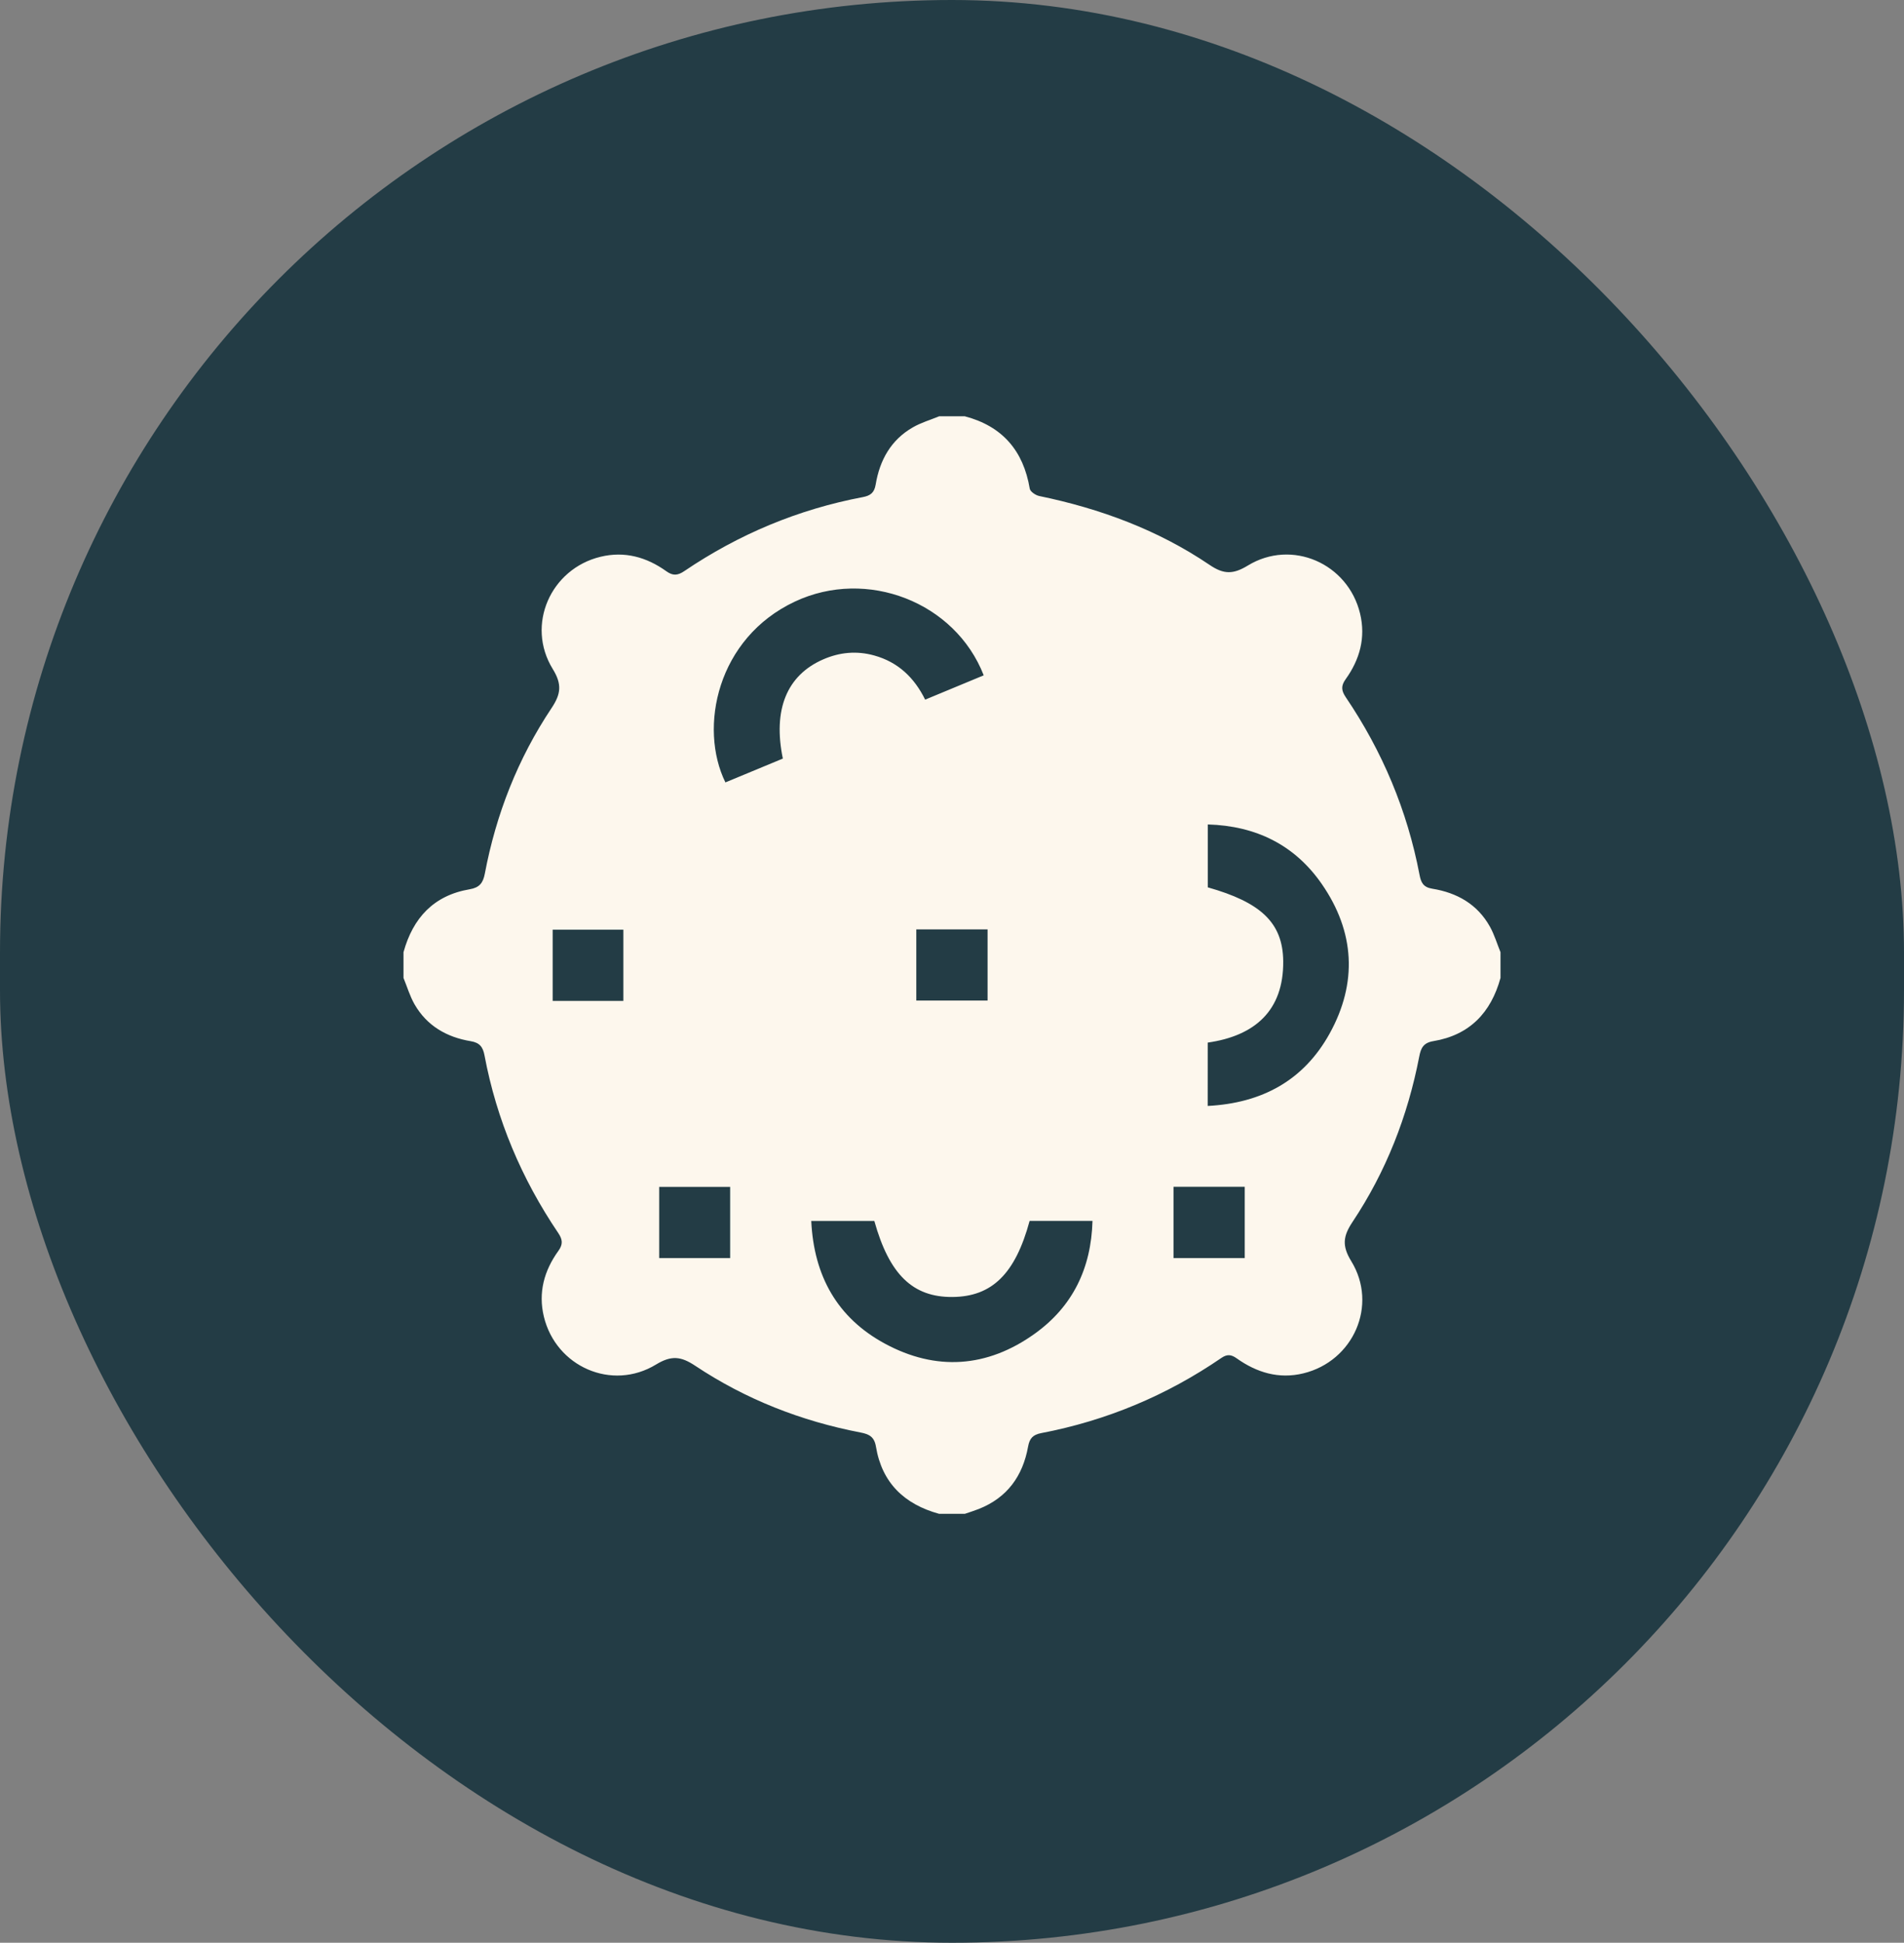
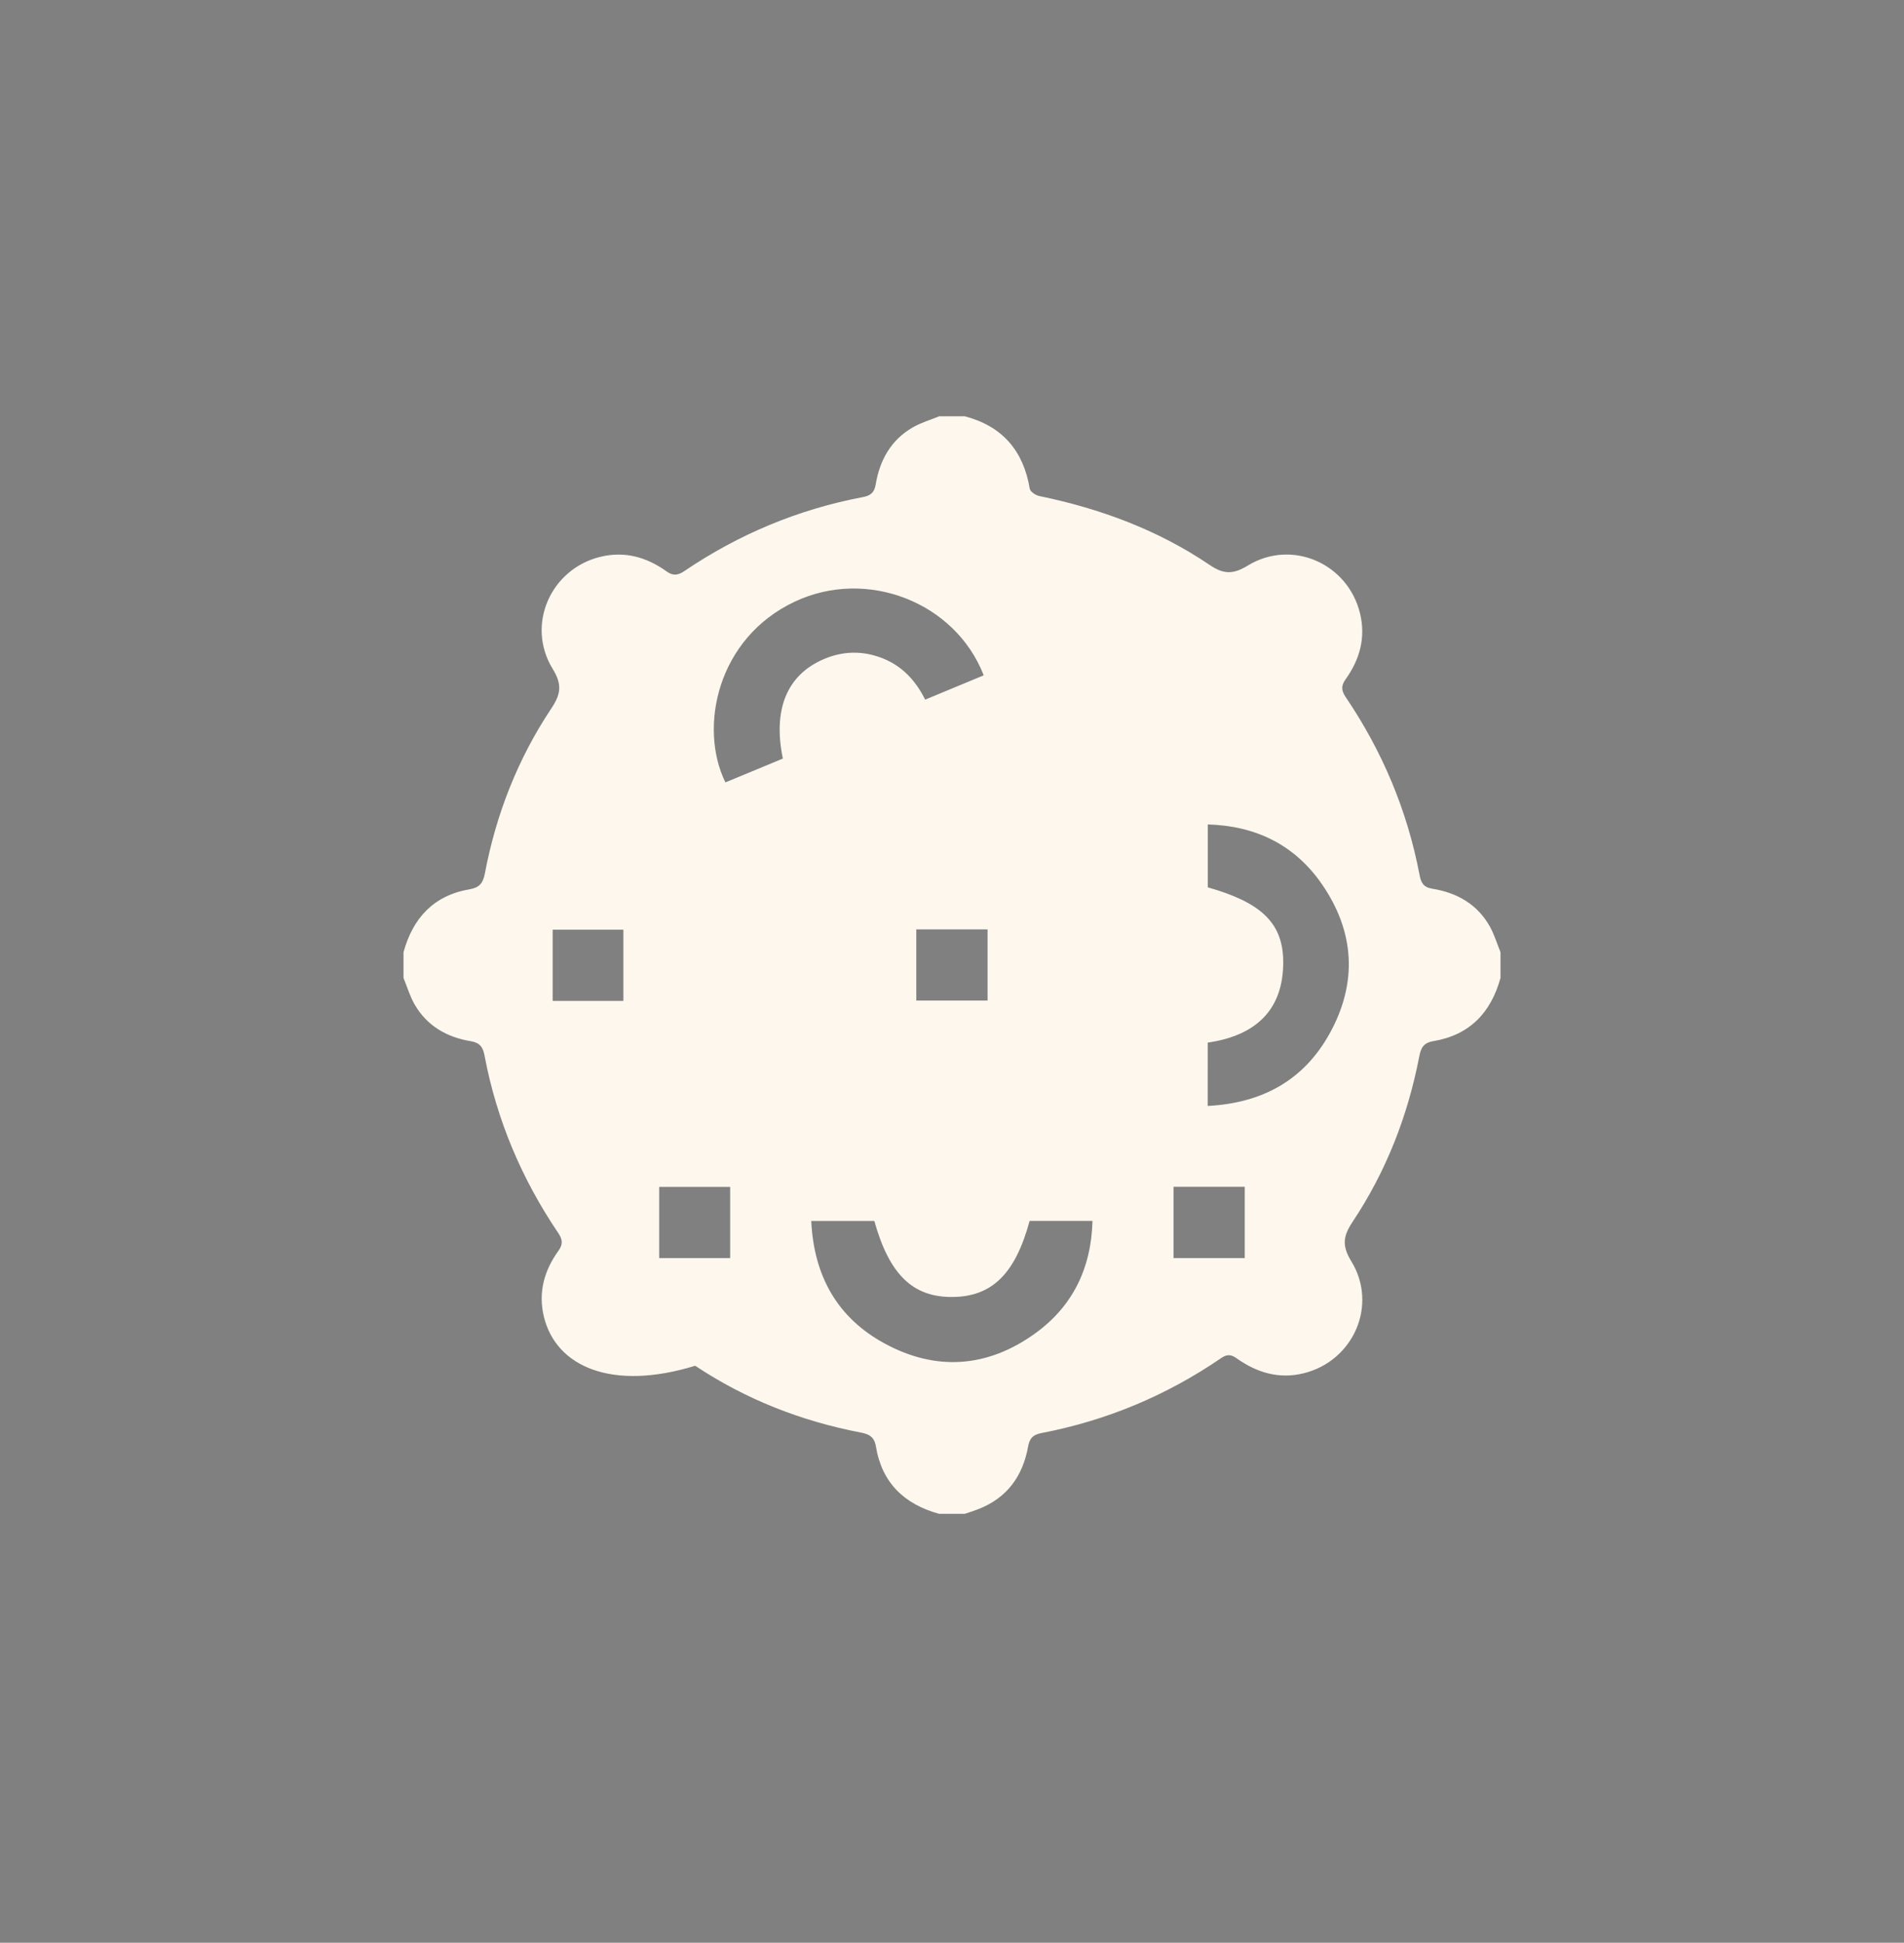
<svg xmlns="http://www.w3.org/2000/svg" width="151" height="154" viewBox="0 0 151 154" fill="none">
  <rect x="0" y="0" width="151" height="154" fill="#808080" stroke="none" />
-   <rect width="151" height="154" rx="75.5" fill="#233C45" />
  <g clip-path="url(#clip0_341_420)">
-     <path d="M74.481 33C75.16 33 75.84 33 76.519 33C79.493 33.785 81.16 35.72 81.666 38.737C81.706 38.973 82.132 39.26 82.421 39.319C87.26 40.319 91.833 42.006 95.933 44.782C97.061 45.547 97.809 45.532 98.965 44.828C102.451 42.704 106.902 44.658 107.862 48.631C108.324 50.541 107.84 52.281 106.715 53.846C106.341 54.366 106.373 54.742 106.728 55.267C109.632 59.557 111.605 64.243 112.577 69.34C112.693 69.943 112.862 70.33 113.588 70.447C115.545 70.763 117.173 71.676 118.166 73.465C118.516 74.097 118.725 74.806 119 75.481C119 76.16 119 76.84 119 77.519C118.244 80.276 116.543 82.055 113.67 82.531C112.895 82.66 112.686 83.069 112.557 83.744C111.647 88.461 109.926 92.869 107.262 96.865C106.516 97.985 106.414 98.75 107.163 99.971C109.303 103.456 107.337 107.9 103.364 108.865C101.418 109.337 99.668 108.804 98.076 107.674C97.659 107.378 97.332 107.324 96.871 107.638C92.523 110.617 87.753 112.612 82.577 113.601C81.906 113.73 81.651 114.027 81.534 114.671C81.114 117.004 79.879 118.724 77.622 119.616C77.26 119.759 76.887 119.873 76.518 120C75.838 120 75.159 120 74.479 120C71.723 119.244 69.942 117.545 69.468 114.671C69.34 113.896 68.931 113.684 68.256 113.555C63.538 112.649 59.131 110.923 55.133 108.262C54.012 107.516 53.249 107.421 52.027 108.165C48.523 110.297 44.087 108.335 43.132 104.367C42.673 102.457 43.155 100.717 44.284 99.154C44.659 98.634 44.623 98.257 44.268 97.733C41.366 93.443 39.383 88.76 38.425 83.662C38.299 82.993 38.042 82.651 37.329 82.534C35.429 82.22 33.857 81.319 32.875 79.61C32.503 78.959 32.287 78.218 32 77.519C32 76.84 32 76.16 32 75.481C32.749 72.765 34.399 70.974 37.249 70.492C38.017 70.361 38.307 70.001 38.449 69.258C39.341 64.537 41.072 60.131 43.738 56.135C44.484 55.015 44.588 54.25 43.835 53.029C41.692 49.545 43.663 45.088 47.633 44.133C49.544 43.673 51.281 44.162 52.848 45.284C53.361 45.651 53.74 45.63 54.268 45.272C58.583 42.351 63.3 40.376 68.424 39.406C69.023 39.292 69.337 39.068 69.446 38.412C69.765 36.487 70.652 34.874 72.394 33.877C73.041 33.503 73.782 33.287 74.481 33ZM95.778 87.667C100.098 87.446 103.399 85.633 105.45 81.926C107.676 77.904 107.444 73.858 104.83 70.08C102.684 66.981 99.617 65.465 95.785 65.353C95.785 67.088 95.785 68.716 95.785 70.339C99.957 71.518 101.739 73.122 101.768 76.192C101.806 80.123 99.5 82.116 95.78 82.646C95.778 84.316 95.778 85.921 95.778 87.667ZM64.338 96.784C64.545 101.154 66.411 104.464 70.158 106.498C74.224 108.705 78.295 108.422 82.062 105.721C85.07 103.567 86.54 100.539 86.642 96.782C84.898 96.782 83.272 96.782 81.655 96.782C80.521 100.972 78.672 102.787 75.536 102.811C72.389 102.836 70.526 101.03 69.34 96.784C67.721 96.784 66.093 96.784 64.338 96.784ZM78.015 53.533C75.753 47.725 68.747 45.01 63.045 47.685C56.868 50.58 55.397 57.666 57.529 62.021C59.05 61.391 60.574 60.758 62.085 60.131C61.284 56.249 62.402 53.53 65.274 52.274C66.588 51.7 67.939 51.572 69.334 51.96C71.227 52.485 72.511 53.717 73.371 55.46C74.936 54.811 76.447 54.184 78.015 53.533ZM49.437 79.343C49.437 77.401 49.437 75.53 49.437 73.695C47.519 73.695 45.674 73.695 43.83 73.695C43.83 75.615 43.83 77.463 43.83 79.343C45.719 79.343 47.548 79.343 49.437 79.343ZM72.669 79.312C74.618 79.312 76.469 79.312 78.321 79.312C78.321 77.397 78.321 75.547 78.321 73.672C76.414 73.672 74.564 73.672 72.669 73.672C72.669 75.57 72.669 77.421 72.669 79.312ZM57.906 99.728C57.906 97.772 57.906 95.922 57.906 94.084C55.984 94.084 54.134 94.084 52.279 94.084C52.279 95.997 52.279 97.847 52.279 99.728C54.182 99.728 56.032 99.728 57.906 99.728ZM98.715 99.727C98.715 97.793 98.715 95.942 98.715 94.077C96.806 94.077 94.958 94.077 93.068 94.077C93.068 95.98 93.068 97.83 93.068 99.727C94.965 99.727 96.815 99.727 98.715 99.727Z" fill="#FDF7ED" />
+     <path d="M74.481 33C75.16 33 75.84 33 76.519 33C79.493 33.785 81.16 35.72 81.666 38.737C81.706 38.973 82.132 39.26 82.421 39.319C87.26 40.319 91.833 42.006 95.933 44.782C97.061 45.547 97.809 45.532 98.965 44.828C102.451 42.704 106.902 44.658 107.862 48.631C108.324 50.541 107.84 52.281 106.715 53.846C106.341 54.366 106.373 54.742 106.728 55.267C109.632 59.557 111.605 64.243 112.577 69.34C112.693 69.943 112.862 70.33 113.588 70.447C115.545 70.763 117.173 71.676 118.166 73.465C118.516 74.097 118.725 74.806 119 75.481C119 76.16 119 76.84 119 77.519C118.244 80.276 116.543 82.055 113.67 82.531C112.895 82.66 112.686 83.069 112.557 83.744C111.647 88.461 109.926 92.869 107.262 96.865C106.516 97.985 106.414 98.75 107.163 99.971C109.303 103.456 107.337 107.9 103.364 108.865C101.418 109.337 99.668 108.804 98.076 107.674C97.659 107.378 97.332 107.324 96.871 107.638C92.523 110.617 87.753 112.612 82.577 113.601C81.906 113.73 81.651 114.027 81.534 114.671C81.114 117.004 79.879 118.724 77.622 119.616C77.26 119.759 76.887 119.873 76.518 120C75.838 120 75.159 120 74.479 120C71.723 119.244 69.942 117.545 69.468 114.671C69.34 113.896 68.931 113.684 68.256 113.555C63.538 112.649 59.131 110.923 55.133 108.262C48.523 110.297 44.087 108.335 43.132 104.367C42.673 102.457 43.155 100.717 44.284 99.154C44.659 98.634 44.623 98.257 44.268 97.733C41.366 93.443 39.383 88.76 38.425 83.662C38.299 82.993 38.042 82.651 37.329 82.534C35.429 82.22 33.857 81.319 32.875 79.61C32.503 78.959 32.287 78.218 32 77.519C32 76.84 32 76.16 32 75.481C32.749 72.765 34.399 70.974 37.249 70.492C38.017 70.361 38.307 70.001 38.449 69.258C39.341 64.537 41.072 60.131 43.738 56.135C44.484 55.015 44.588 54.25 43.835 53.029C41.692 49.545 43.663 45.088 47.633 44.133C49.544 43.673 51.281 44.162 52.848 45.284C53.361 45.651 53.74 45.63 54.268 45.272C58.583 42.351 63.3 40.376 68.424 39.406C69.023 39.292 69.337 39.068 69.446 38.412C69.765 36.487 70.652 34.874 72.394 33.877C73.041 33.503 73.782 33.287 74.481 33ZM95.778 87.667C100.098 87.446 103.399 85.633 105.45 81.926C107.676 77.904 107.444 73.858 104.83 70.08C102.684 66.981 99.617 65.465 95.785 65.353C95.785 67.088 95.785 68.716 95.785 70.339C99.957 71.518 101.739 73.122 101.768 76.192C101.806 80.123 99.5 82.116 95.78 82.646C95.778 84.316 95.778 85.921 95.778 87.667ZM64.338 96.784C64.545 101.154 66.411 104.464 70.158 106.498C74.224 108.705 78.295 108.422 82.062 105.721C85.07 103.567 86.54 100.539 86.642 96.782C84.898 96.782 83.272 96.782 81.655 96.782C80.521 100.972 78.672 102.787 75.536 102.811C72.389 102.836 70.526 101.03 69.34 96.784C67.721 96.784 66.093 96.784 64.338 96.784ZM78.015 53.533C75.753 47.725 68.747 45.01 63.045 47.685C56.868 50.58 55.397 57.666 57.529 62.021C59.05 61.391 60.574 60.758 62.085 60.131C61.284 56.249 62.402 53.53 65.274 52.274C66.588 51.7 67.939 51.572 69.334 51.96C71.227 52.485 72.511 53.717 73.371 55.46C74.936 54.811 76.447 54.184 78.015 53.533ZM49.437 79.343C49.437 77.401 49.437 75.53 49.437 73.695C47.519 73.695 45.674 73.695 43.83 73.695C43.83 75.615 43.83 77.463 43.83 79.343C45.719 79.343 47.548 79.343 49.437 79.343ZM72.669 79.312C74.618 79.312 76.469 79.312 78.321 79.312C78.321 77.397 78.321 75.547 78.321 73.672C76.414 73.672 74.564 73.672 72.669 73.672C72.669 75.57 72.669 77.421 72.669 79.312ZM57.906 99.728C57.906 97.772 57.906 95.922 57.906 94.084C55.984 94.084 54.134 94.084 52.279 94.084C52.279 95.997 52.279 97.847 52.279 99.728C54.182 99.728 56.032 99.728 57.906 99.728ZM98.715 99.727C98.715 97.793 98.715 95.942 98.715 94.077C96.806 94.077 94.958 94.077 93.068 94.077C93.068 95.98 93.068 97.83 93.068 99.727C94.965 99.727 96.815 99.727 98.715 99.727Z" fill="#FDF7ED" />
  </g>
  <defs>
    <clipPath id="clip0_341_420">
      <rect width="87" height="87" fill="white" transform="translate(32 33)" />
    </clipPath>
  </defs>
</svg>